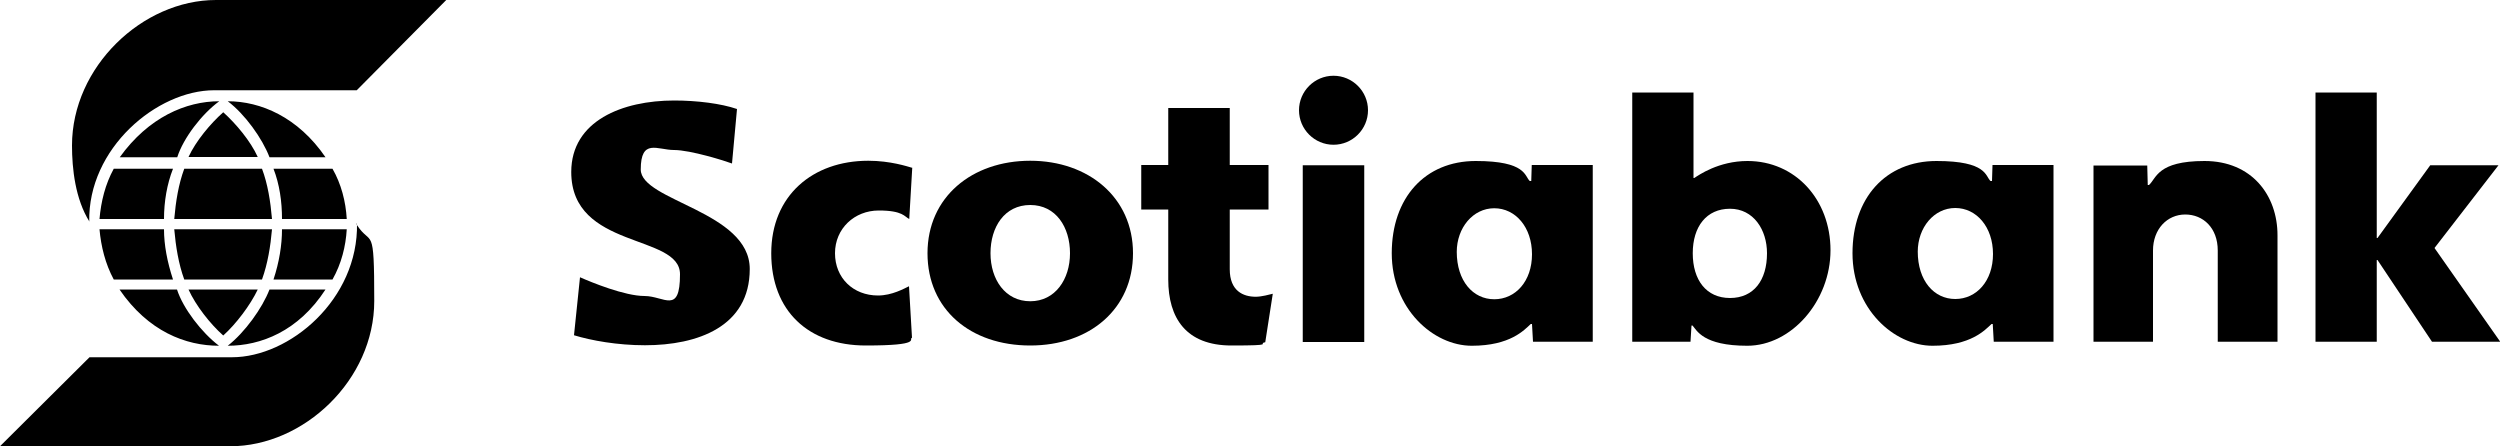
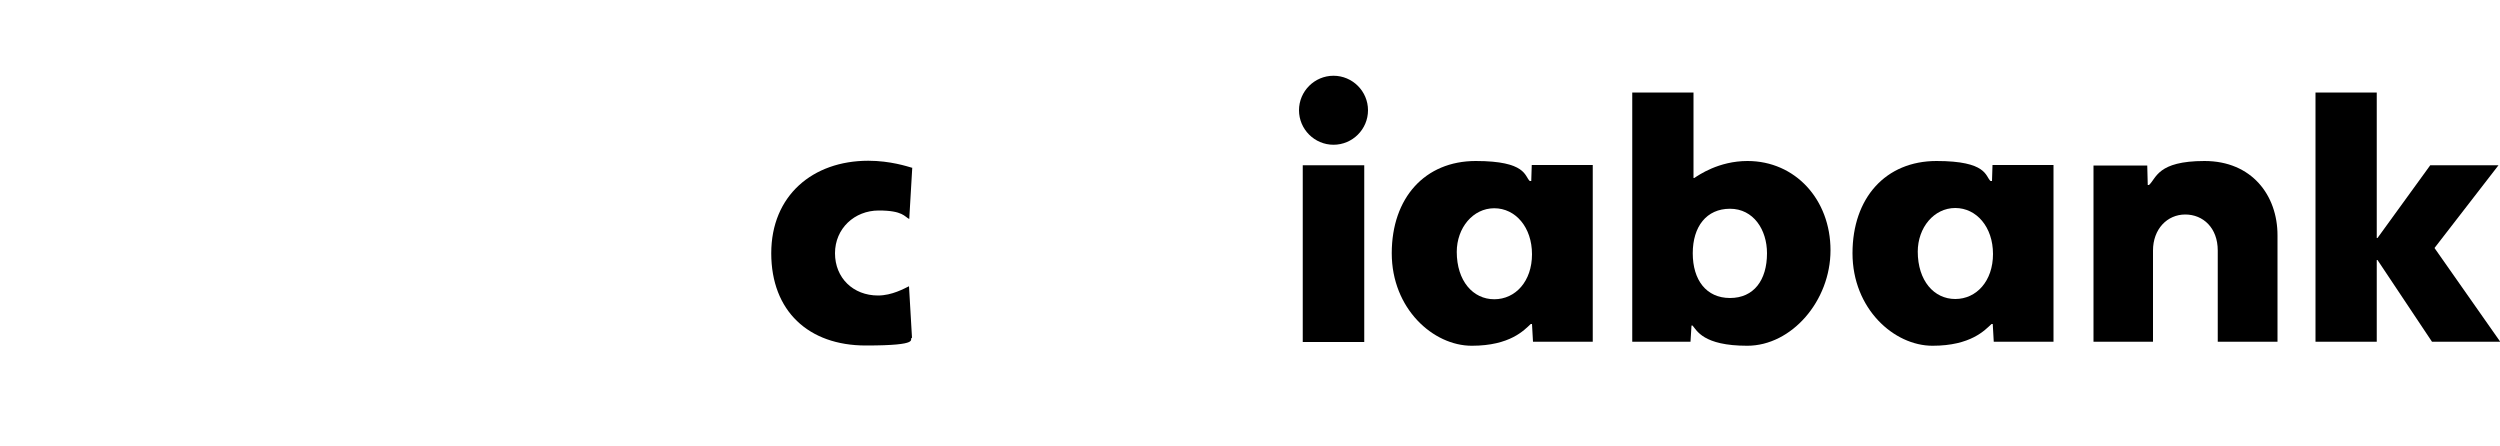
<svg xmlns="http://www.w3.org/2000/svg" xmlns:ns1="http://www.inkscape.org/namespaces/inkscape" width="1000" height="178.5" version="1.1" viewBox="0 0 1000 178.5">
  <g>
    <g id="svg3392">
      <g id="layer1" ns1:groupmode="layer" ns1:label="Layer 1">
-         <path id="path3135" d="M412.1,138.2c-23.9,0-41.1-14.4-41.1-36.9s17.8-37,41.1-37,41.1,14.7,41.1,37-17.3,36.9-41.1,36.9ZM412.1,120.5c10,0,15.9-8.8,15.9-19.2s-5.6-19.3-15.9-19.3-15.9,8.8-15.9,19.3,5.9,19.2,15.9,19.2" ns1:connector-curvature="0" />
        <path id="path3137" d="M652.9,136.7V37h24.5v34.2h.3c1.7-1.1,9.7-6.8,21.3-6.8,19.1,0,33.2,15.4,33.2,35.7s-15.6,38.2-33.3,38.2-20.2-6.2-21.9-8.1h-.4l-.4,6.5h-23.3ZM706.8,101.3c0-9.4-5.4-17.8-14.8-17.8s-14.9,7.1-14.9,17.8,5.4,17.9,14.9,17.9,14.8-7.1,14.8-17.9" ns1:connector-curvature="0" />
        <path id="path3139" d="M521.1,66.1h24.6v70.7h-24.6v-70.7ZM533.4,30.3c-7.6,0-13.8,6.2-13.8,13.8s6.2,13.8,13.8,13.8,13.8-6.2,13.8-13.8-6.2-13.8-13.8-13.8" ns1:connector-curvature="0" />
        <path id="path3141" d="M837.3,136.7h23.9v-36.5c0-8.6,5.7-14.4,12.9-14.4s13,5.4,13,14.4v36.5h23.9v-42.6c0-16-10.3-29.7-29.2-29.7s-19.2,6.9-22.2,9.6h-.5l-.2-7.8h-21.5v70.5" ns1:connector-curvature="0" />
        <path id="path3143" d="M926.2,136.7h24.5v-32.7h.3l21.8,32.7h27.3l-26.3-37.5,25.6-33.1h-27.3l-21.1,29.1h-.3v-58.2h-24.5v99.7" ns1:connector-curvature="0" />
        <path id="path3145" d="M364.8,67.1c-1.8-.5-8.6-2.8-17.5-2.8-22.2,0-38.8,13.9-38.8,37s14.9,36.9,37.8,36.9,16.9-2.6,18.5-3.1l-1.2-20.6c-1.9.9-6.8,3.7-12.4,3.7-9.9,0-17.2-7-17.2-16.9s7.8-17.1,17.5-17.1,10.3,2.5,12.2,3.4l1.2-20.5" ns1:connector-curvature="0" />
        <path id="path3147" d="M637.1,66v70.7h-23.9l-.4-7.1h-.5c-2.6,2.4-8.2,8.7-23.6,8.7s-32-14.8-32-37,13.3-36.9,33.6-36.9,19.5,6.1,21.6,8h.6l.2-6.4h24.3ZM582.7,100.7c0,11.7,6.5,19,15,19s15.1-7.2,15.1-18-6.6-18.4-15.1-18.4-15,7.8-15,17.5" ns1:connector-curvature="0" />
        <path id="path3149" d="M821.4,66v70.7h-23.9l-.4-7.1h-.5c-2.6,2.4-8.2,8.7-23.6,8.7s-32-14.8-32-37,13.3-36.9,33.6-36.9,19.5,6.1,21.6,8h.6l.2-6.4h24.3,0ZM767.1,100.6c0,11.7,6.5,19,15,19s15.1-7.2,15.1-18-6.6-18.4-15.1-18.4-15,7.8-15,17.5" ns1:connector-curvature="0" />
-         <path id="path3151" d="M229.6,134.1c6.9,2.1,17.3,4,28.4,4,21,0,41.9-7.4,41.9-30.5s-43.6-27.2-43.6-39.8,6.7-7.8,13.3-7.8,20.6,4.4,23.2,5.4l2-21.8c-6.4-2.2-16-3.4-25.1-3.4-20.7,0-41.2,8.1-41.2,28.6,0,31.1,43.5,24.6,43.5,40.9s-6.3,8.7-14.2,8.7-21.3-5.5-25.8-7.5l-2.4,23.2" ns1:connector-curvature="0" />
-         <path id="path3153" d="M509.1,117.5c-1.2.3-4.5,1.2-6.8,1.2-5,0-10.4-2.3-10.4-11v-23.9h15.5v-17.8h-15.5v-22.8h-24.6v22.8h-10.8v17.8h10.8v28c0,15.4,7.1,26.4,25.3,26.4s10.1-.7,13.5-1.3l3-19.3" ns1:connector-curvature="0" />
-         <path id="path3155" d="M35.8,88.7c-5.7-9.1-7-21.2-7-30.5C28.8,26.7,57,0,86.4,0h92.1l-35.8,36.1h-57c-22.9,0-50.6,23.2-50,52.6ZM109.4,67.5c2.4,6.2,3.4,13.1,3.4,20.1h25.9c-.4-7-2.2-14-5.7-20.1h-23.5ZM130.2,62.9c-11-16.1-26-22.4-39.1-22.4,6.8,5.1,13.8,14.8,16.7,22.4,0,0,22.4,0,22.4,0ZM73.7,67.5c-2.3,6.2-3.4,13.1-4,20.1h39.1c-.6-7-1.7-14-4-20.1h-31.1ZM45.5,67.5c-3.4,6.2-5.1,13.1-5.7,20.1h25.8c0-7,1.2-14,3.6-20.1h-23.7ZM89.3,44.9c-5.2,4.6-11,11.6-13.9,17.9h27.7c-2.9-6.4-8.7-13.3-13.8-17.9ZM70.9,62.9c2.4-7.6,9.8-17.3,16.8-22.4-13.3,0-28.3,6.4-39.8,22.4h23ZM133,111.8c3.6-6.4,5.3-13.3,5.7-20.1h-25.9c0,6.3-1.1,13.1-3.4,20.1,0,0,23.5,0,23.5,0ZM107.8,115.8c-2.9,7.5-9.9,17.2-16.7,22.5,13.1,0,28.2-5.7,39.1-22.5h-22.4ZM104.8,111.8c2.3-6.4,3.4-13.3,4-20.1h-39.1c.6,6.8,1.7,13.8,4,20.1h31.1ZM69.2,111.8c-2.3-7-3.6-13.8-3.6-20.1h-25.8c.6,6.8,2.3,13.8,5.7,20.1h23.7ZM89.3,134.2c5.1-4.6,10.8-12.1,13.8-18.4h-27.7c2.9,6.4,8.7,13.8,13.9,18.4ZM47.8,115.8c11.5,16.8,26.5,22.5,39.8,22.5-7-5.3-14.4-15-16.8-22.5h-23ZM142.8,89.3c.6,30.5-27,53.6-50,53.6h-57L0,178.5h92.1c29.4,0,57.6-26.5,57.6-58.1s-1.1-21.4-7-30.5v-.6" ns1:connector-curvature="0" />
      </g>
    </g>
  </g>
</svg>